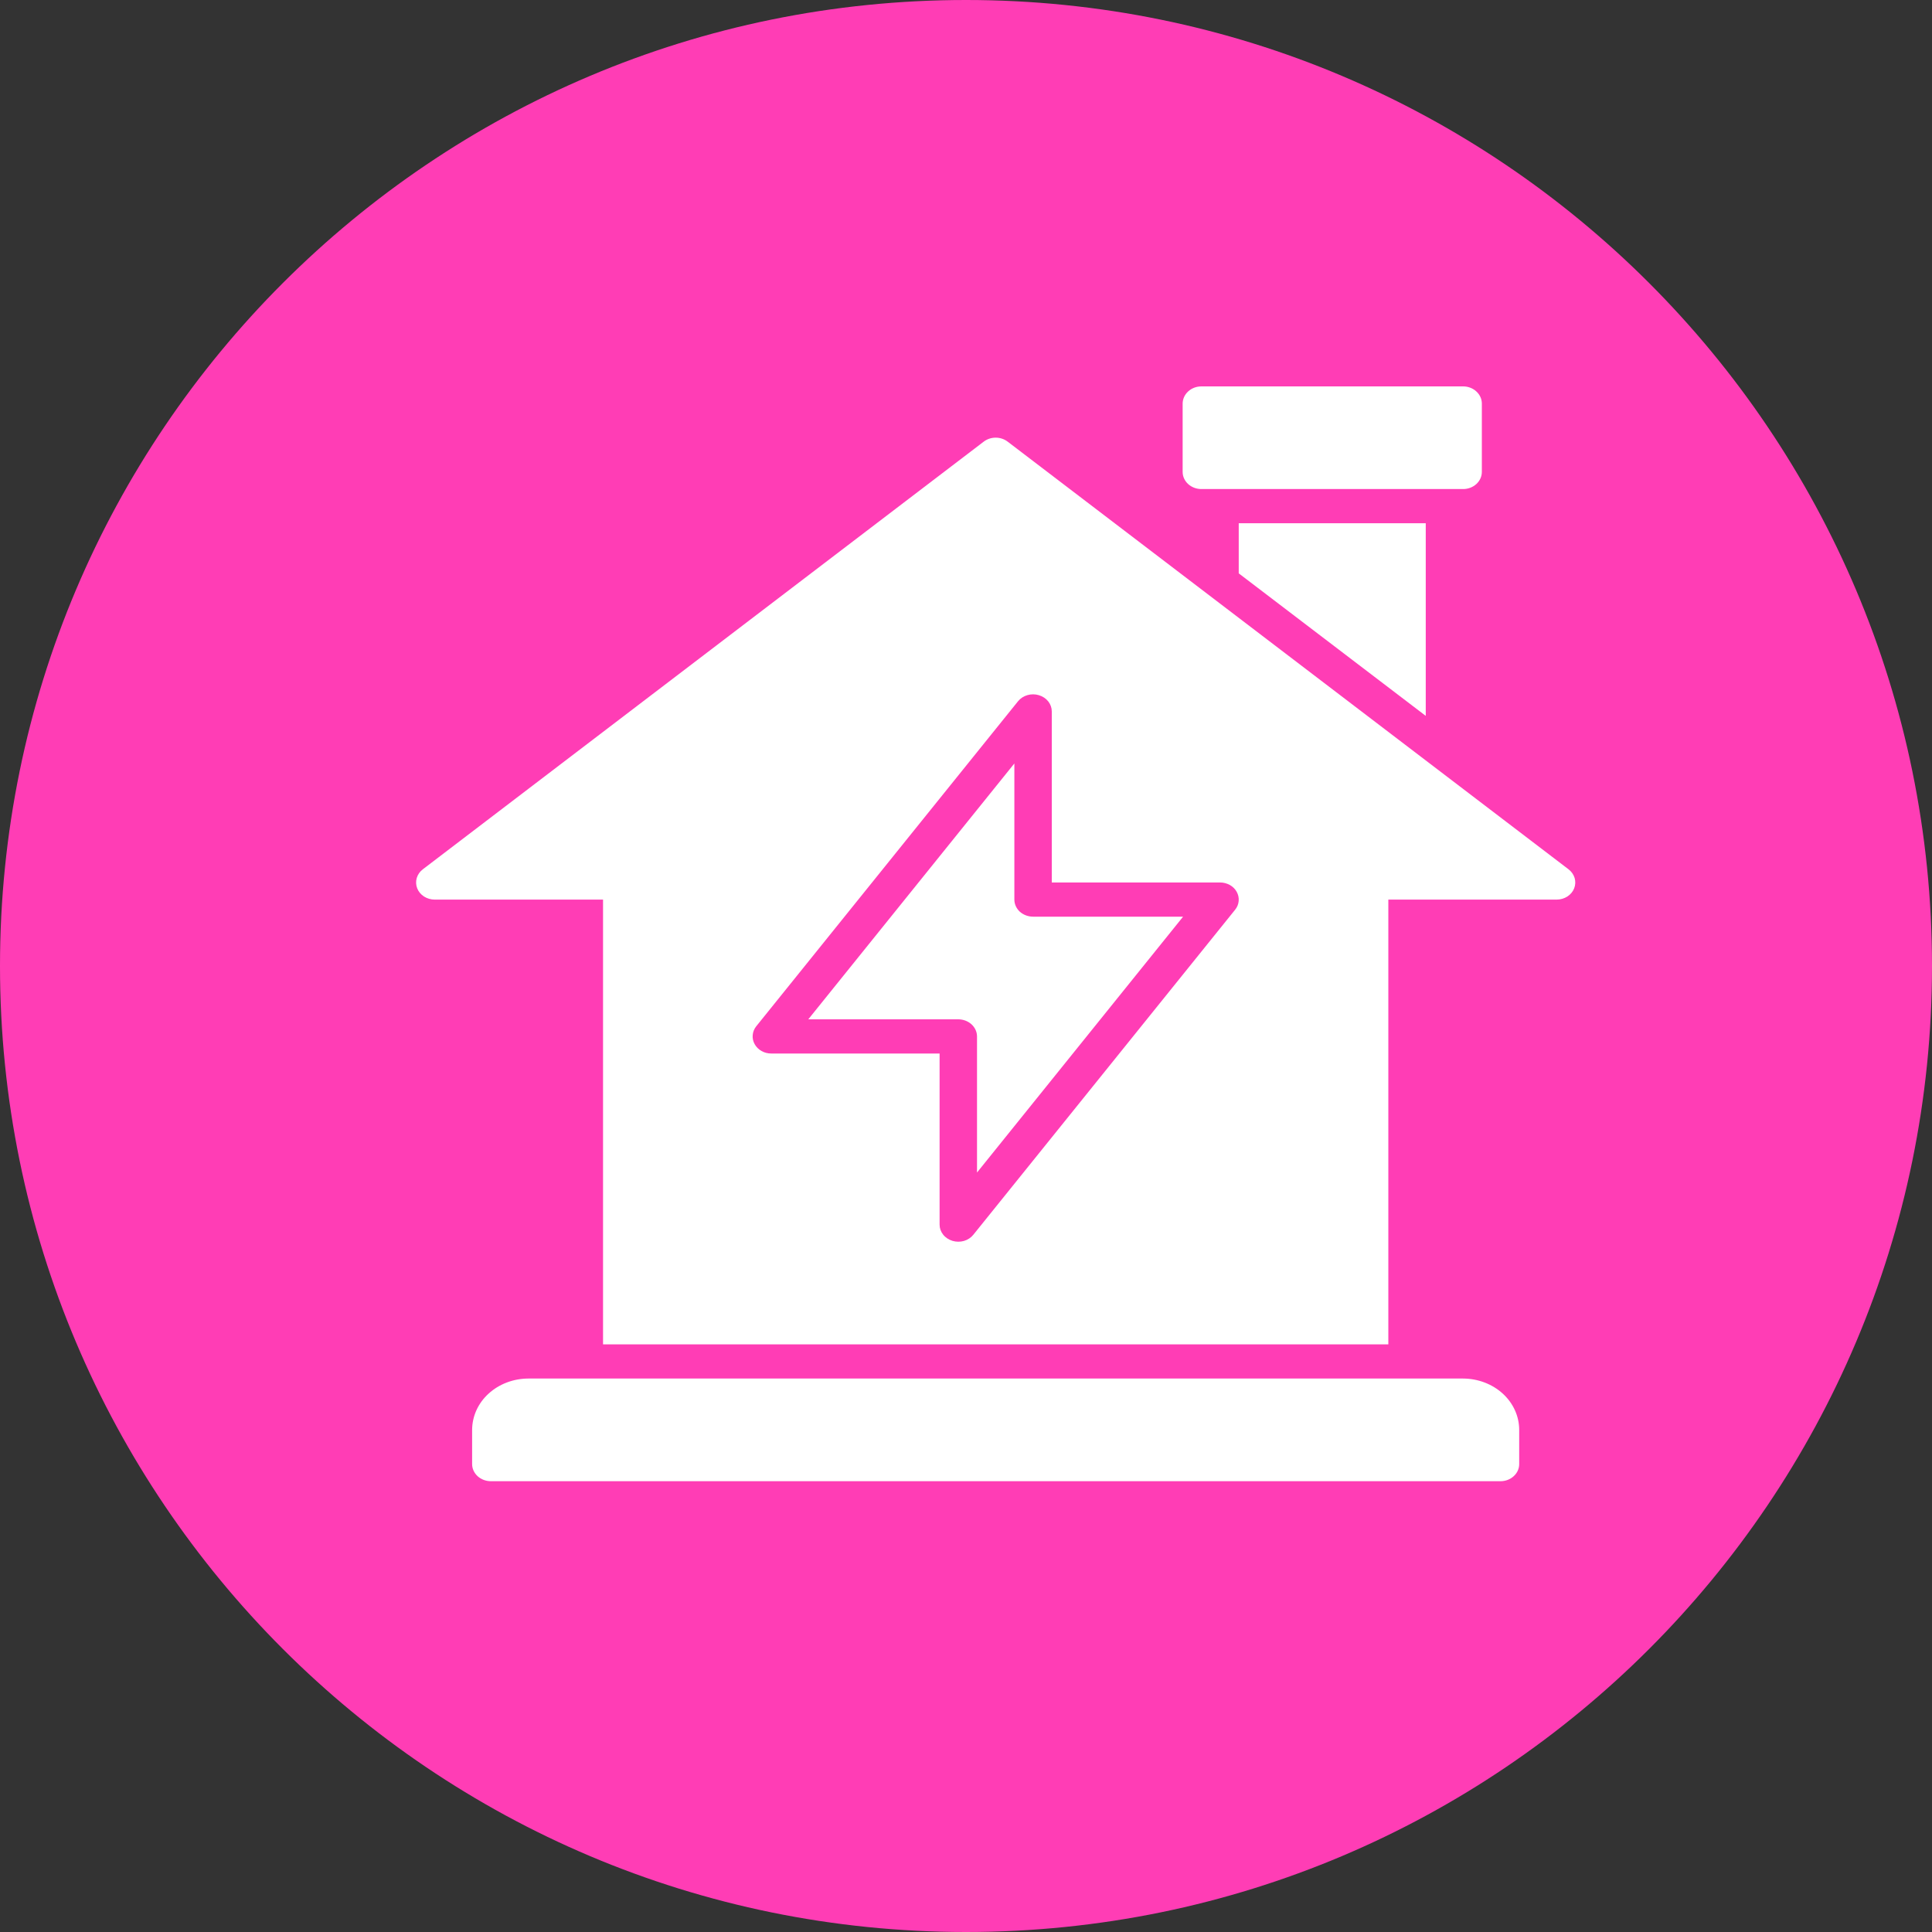
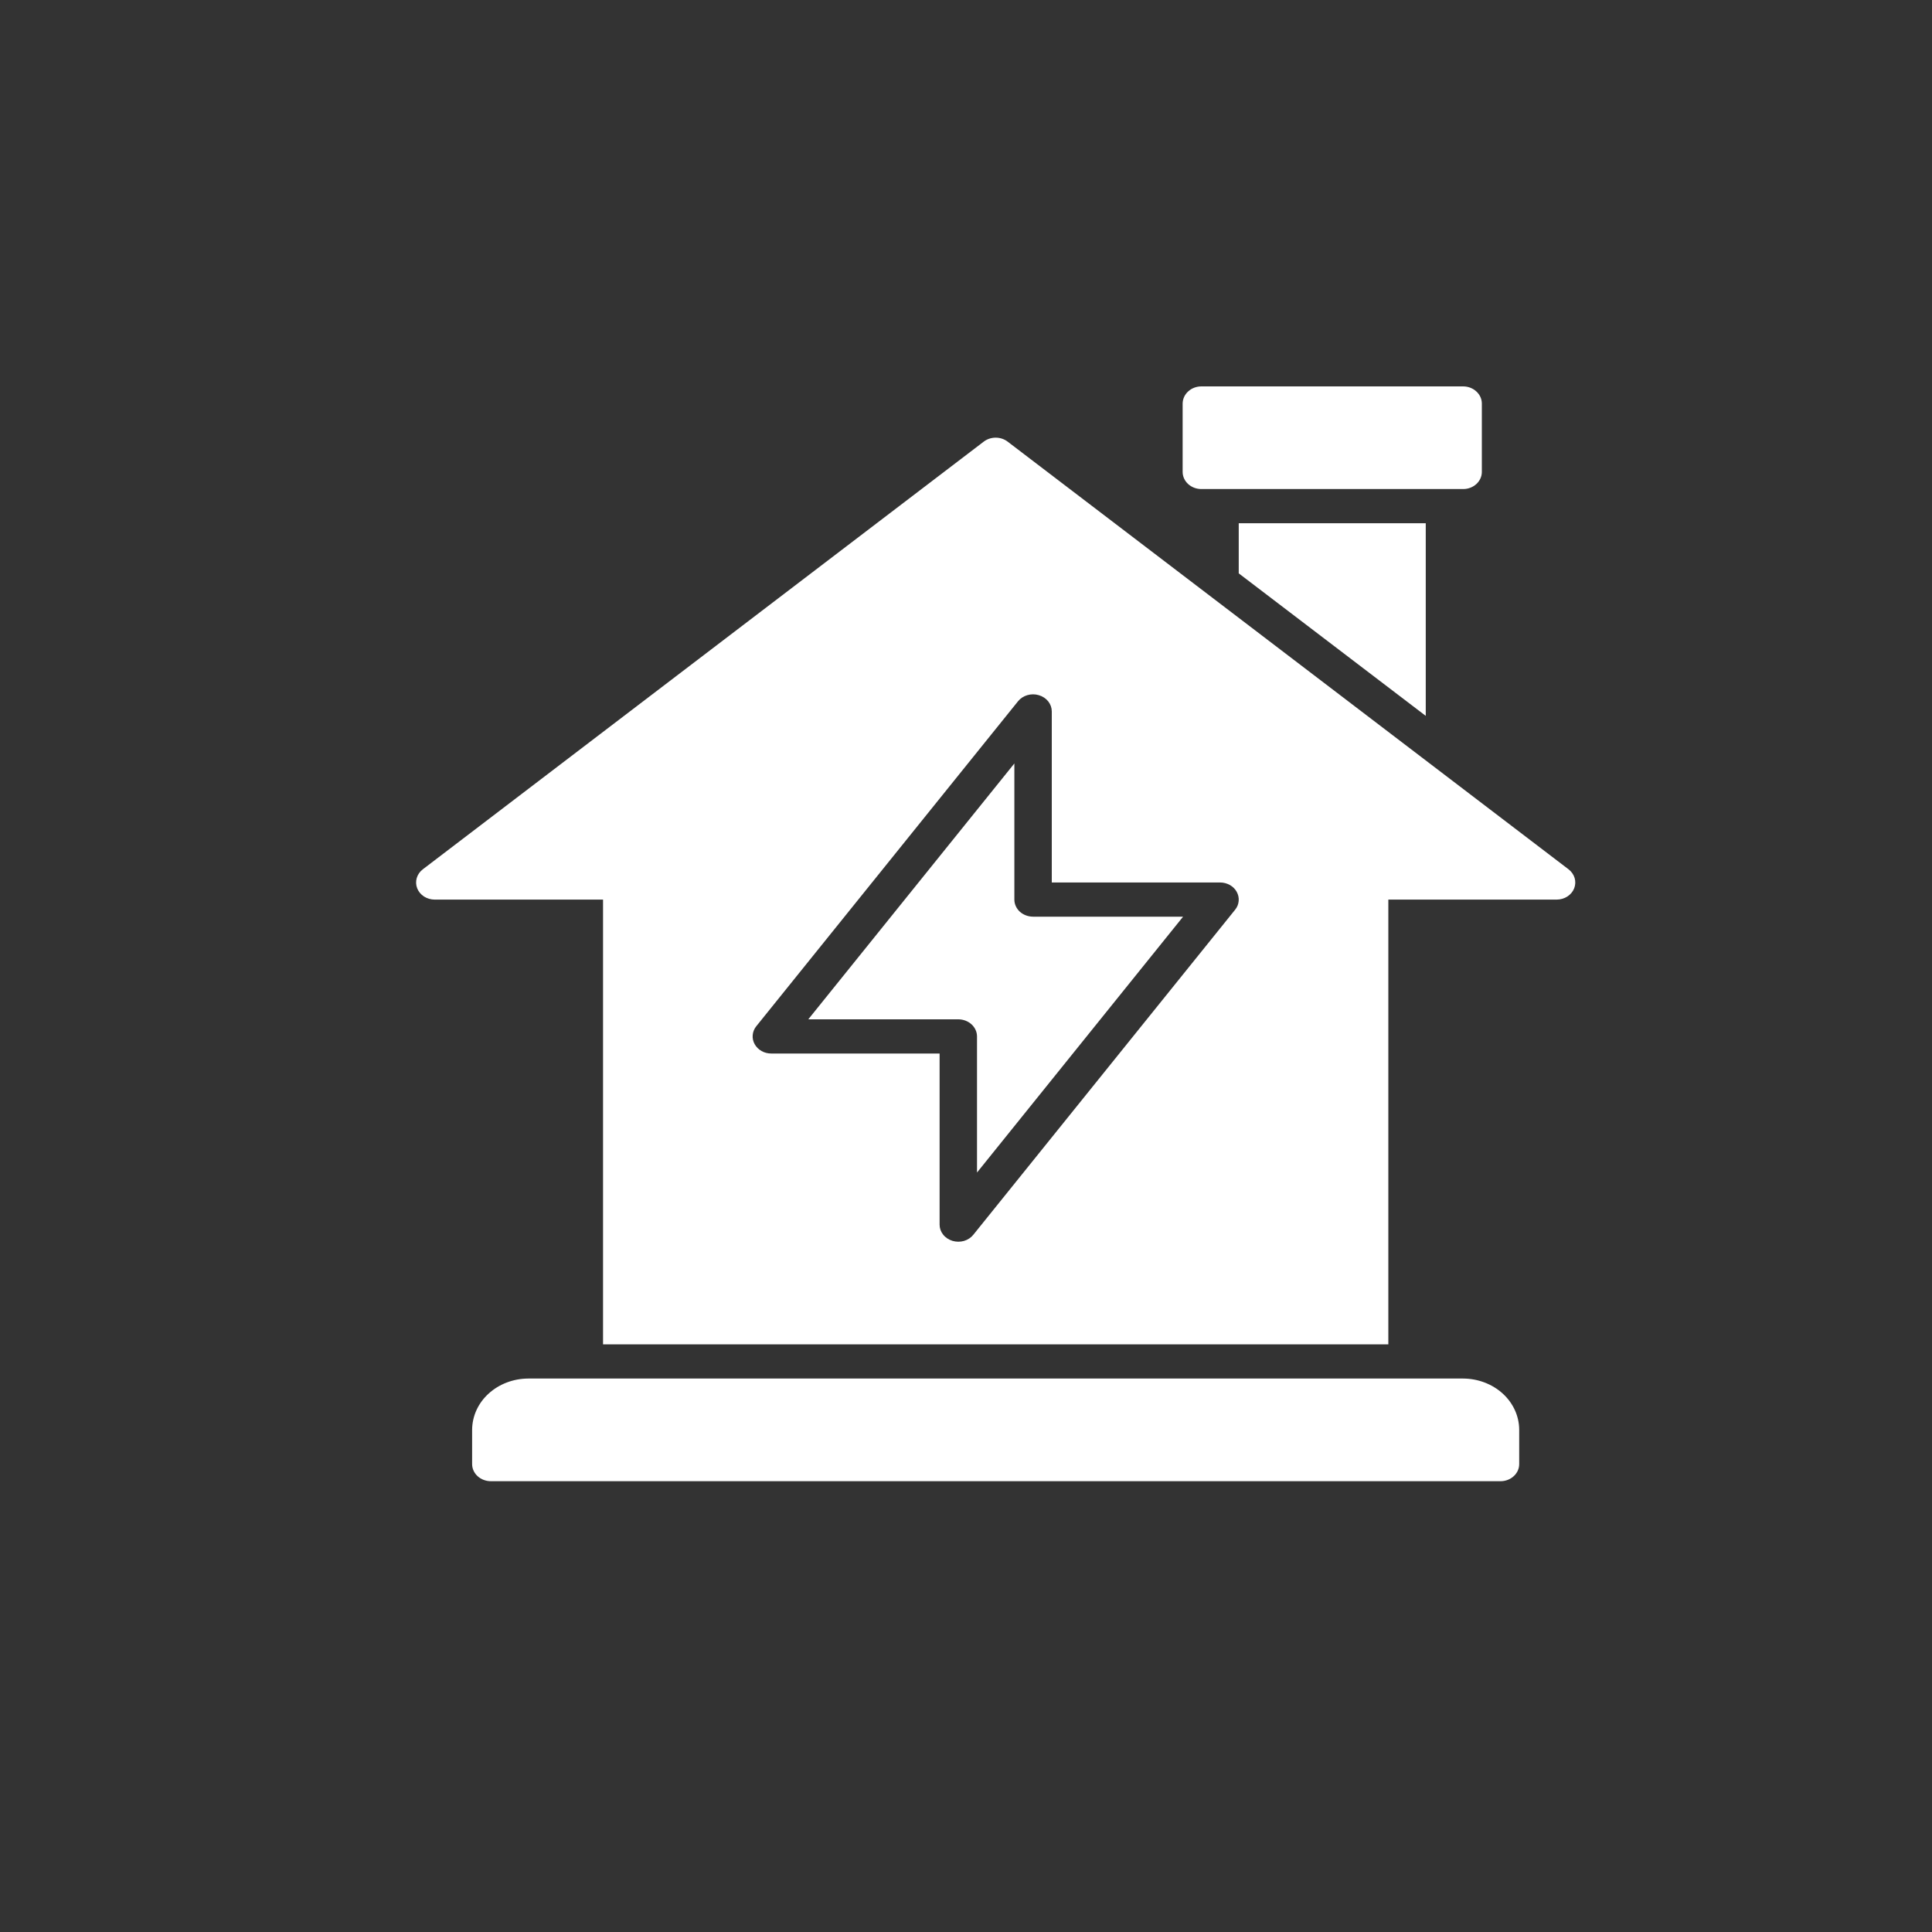
<svg xmlns="http://www.w3.org/2000/svg" width="30" height="30" viewBox="0 0 30 30" fill="none">
  <rect x="0" y="0" width="30" height="30" fill="#333333" stroke="none" />
-   <path d="M30 15C30 23.284 23.284 30 15 30C6.716 30 0 23.284 0 15C0 6.716 6.716 0 15 0C23.284 0 30 6.716 30 15Z" fill="#FF3DB5" />
  <path d="M23.59 22.203V22.734C23.59 22.805 23.56 22.872 23.505 22.922C23.451 22.972 23.377 23 23.3 23H7.622C7.545 23 7.471 22.972 7.416 22.922C7.362 22.872 7.331 22.805 7.331 22.734V22.203C7.332 21.992 7.423 21.789 7.587 21.64C7.75 21.491 7.971 21.407 8.202 21.406H22.72C22.95 21.407 23.172 21.491 23.335 21.64C23.498 21.789 23.59 21.992 23.59 22.203ZM18.655 7.594H22.72C22.797 7.594 22.87 7.566 22.925 7.516C22.979 7.466 23.01 7.399 23.01 7.328V6.266C23.01 6.195 22.979 6.128 22.924 6.078C22.87 6.028 22.796 6 22.72 6H18.655C18.578 6 18.504 6.028 18.45 6.078C18.395 6.128 18.365 6.195 18.364 6.266V7.328C18.364 7.399 18.395 7.466 18.449 7.516C18.504 7.566 18.578 7.594 18.655 7.594ZM22.139 11.116V8.125H19.235V8.903L22.139 11.116ZM15.751 13.969V11.855L12.551 15.828H14.88C14.957 15.828 15.031 15.856 15.086 15.906C15.14 15.956 15.171 16.023 15.171 16.094V18.207L18.371 14.234H16.042C15.965 14.234 15.891 14.206 15.836 14.157C15.782 14.107 15.751 14.039 15.751 13.969ZM24.444 13.793C24.424 13.845 24.387 13.889 24.338 13.921C24.289 13.952 24.231 13.969 24.171 13.969H21.558V20.875H9.364V13.969H6.751C6.691 13.969 6.633 13.952 6.584 13.921C6.535 13.889 6.498 13.845 6.478 13.793C6.458 13.742 6.456 13.686 6.471 13.634C6.487 13.581 6.519 13.534 6.565 13.499L15.275 6.858C15.327 6.818 15.393 6.796 15.461 6.796C15.529 6.796 15.595 6.818 15.647 6.858L24.357 13.499C24.402 13.534 24.435 13.581 24.451 13.634C24.466 13.686 24.464 13.742 24.444 13.793ZM19.204 13.849C19.18 13.805 19.143 13.768 19.097 13.742C19.051 13.717 18.999 13.703 18.945 13.703H16.332V11.047C16.332 10.991 16.313 10.937 16.277 10.891C16.241 10.846 16.19 10.812 16.132 10.795C16.074 10.777 16.012 10.777 15.953 10.794C15.895 10.811 15.844 10.844 15.808 10.889L11.743 15.936C11.711 15.976 11.692 16.023 11.688 16.072C11.683 16.12 11.694 16.17 11.718 16.213C11.742 16.257 11.779 16.294 11.825 16.32C11.87 16.346 11.923 16.359 11.977 16.359H14.59V19.016C14.59 19.072 14.609 19.126 14.645 19.171C14.681 19.217 14.732 19.25 14.79 19.268C14.848 19.285 14.91 19.286 14.969 19.269C15.027 19.252 15.078 19.218 15.114 19.173L19.179 14.126C19.211 14.087 19.23 14.04 19.234 13.991C19.239 13.942 19.228 13.893 19.204 13.849Z" fill="white" />
</svg>